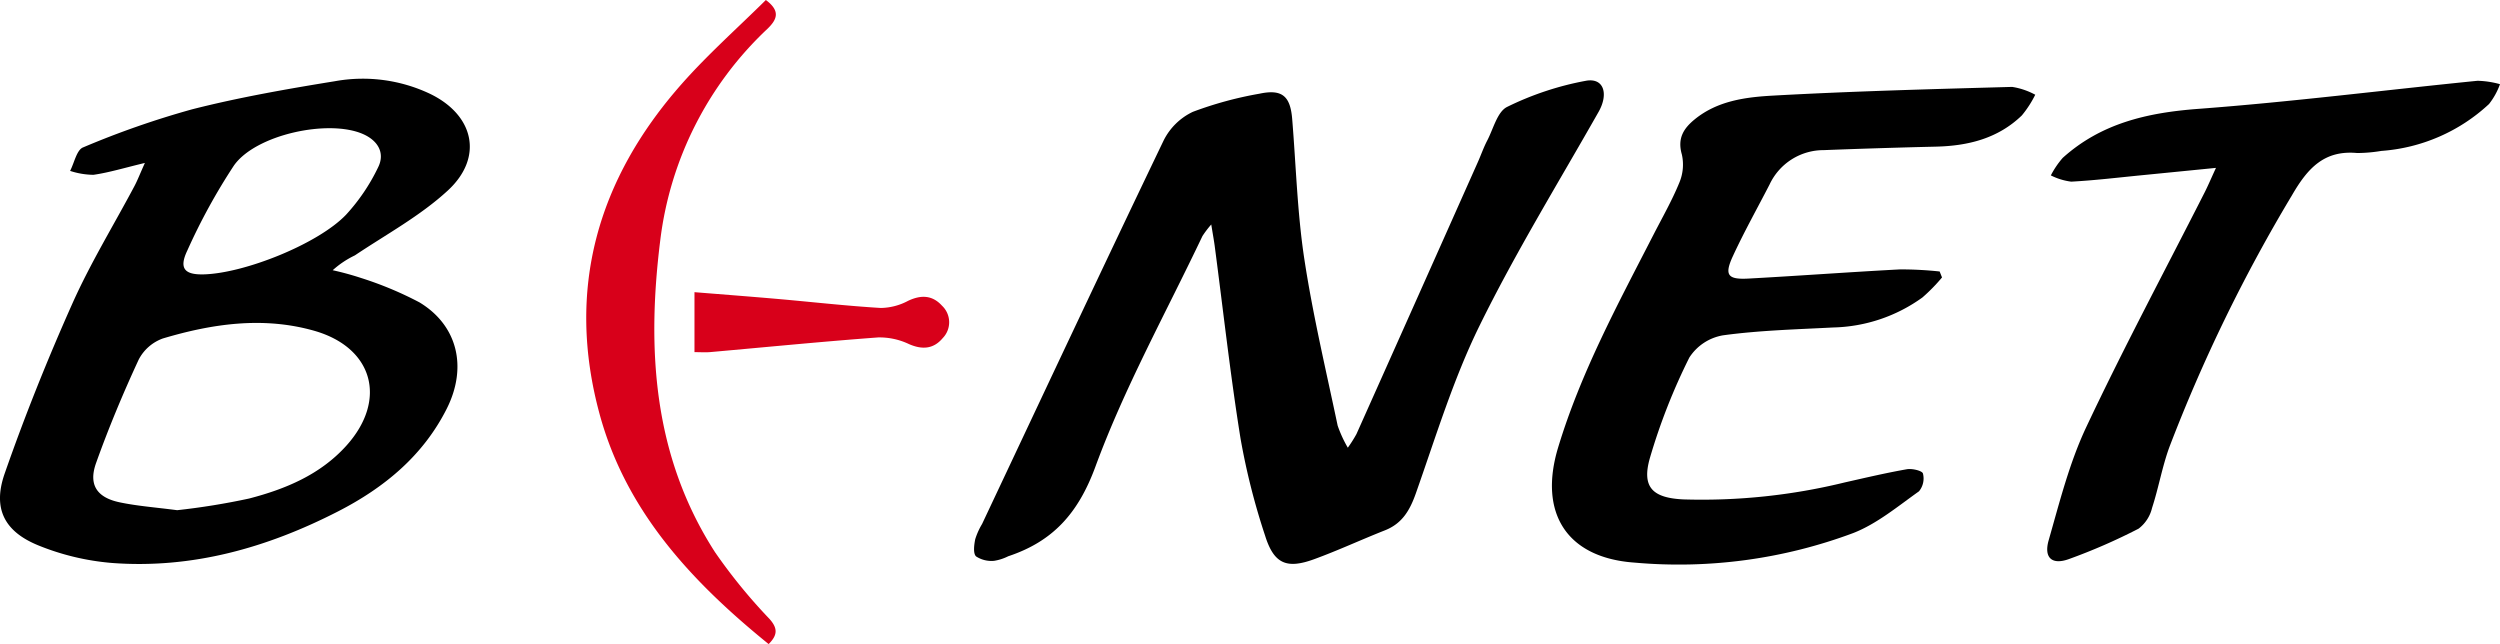
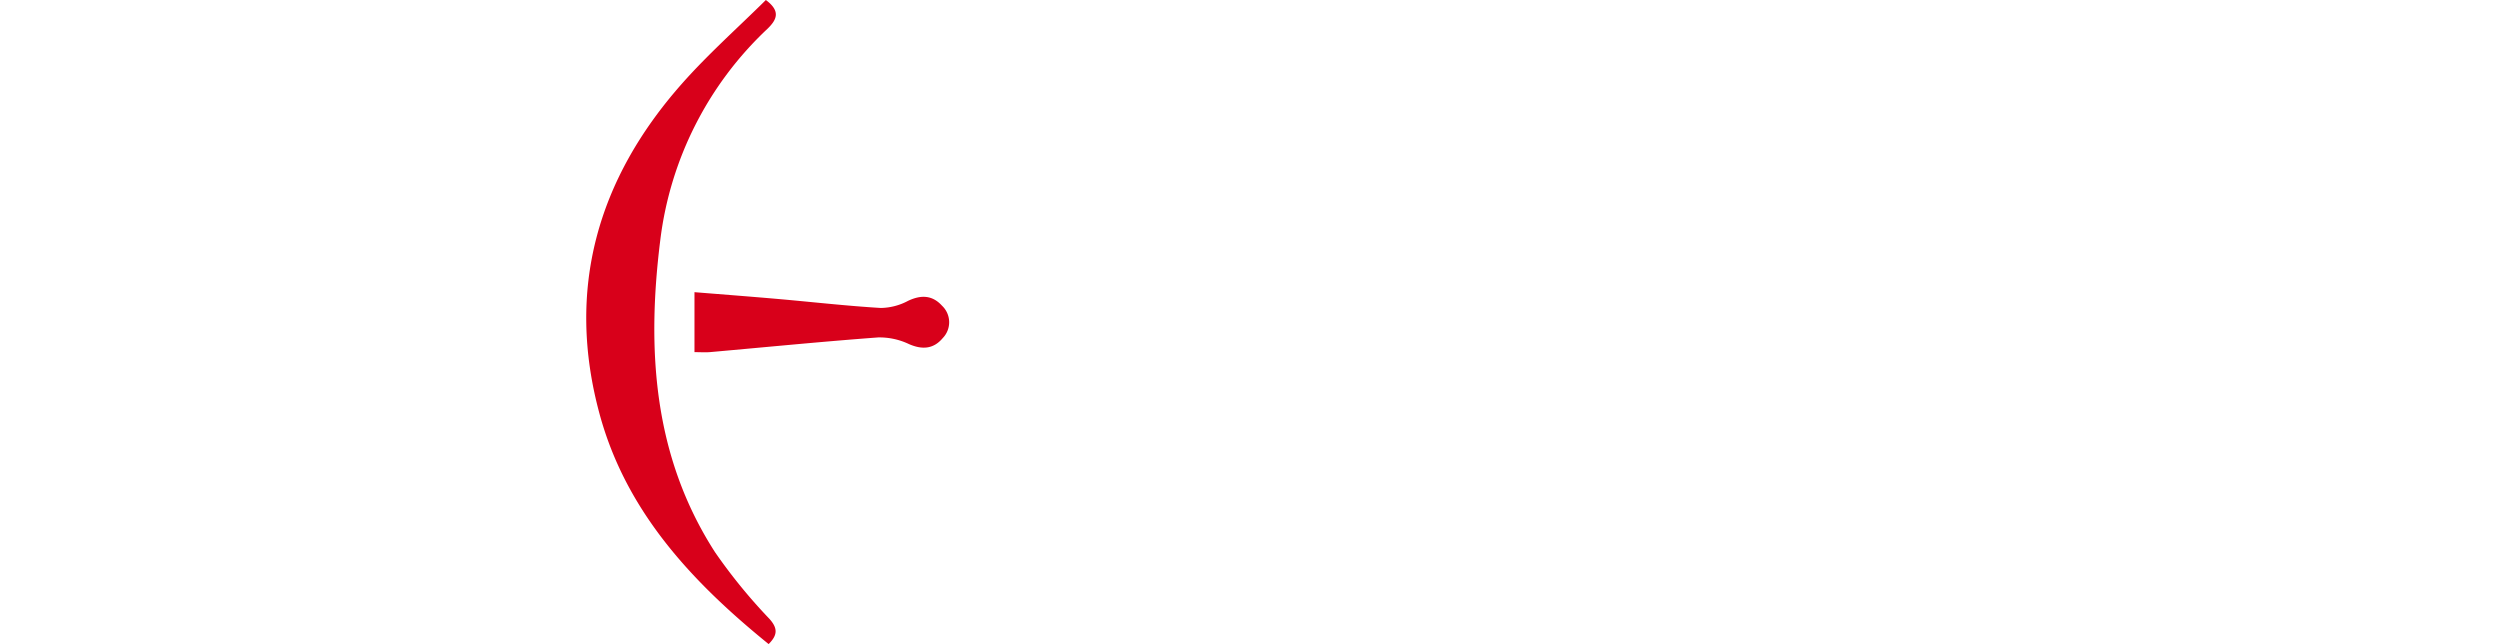
<svg xmlns="http://www.w3.org/2000/svg" width="299.898" height="77.264" viewBox="0 0 299.898 77.264">
  <g id="Group_5209" data-name="Group 5209" transform="translate(636.125 -312.581)">
-     <path id="Path_10674" data-name="Path 10674" d="M-347.922,351.294a12.009,12.009,0,0,0-1.056,1.389c-4.366,9.186-9.342,18.15-12.838,27.657-2.067,5.621-5.109,8.972-10.461,10.753a5.8,5.8,0,0,1-1.691.548,3.373,3.373,0,0,1-2.17-.533c-.366-.364-.234-1.372-.1-2.051a8.366,8.366,0,0,1,.824-1.834c7.24-15.352,14.441-30.722,21.788-46.023a7.5,7.5,0,0,1,3.5-3.421,44.193,44.193,0,0,1,7.974-2.171c2.718-.581,3.713.266,3.939,3.025.46,5.6.612,11.242,1.453,16.782,1.02,6.713,2.6,13.342,4,20a14.653,14.653,0,0,0,1.221,2.657,16.3,16.3,0,0,0,1.031-1.628q7.278-16.271,14.531-32.554c.4-.887.714-1.812,1.163-2.671.735-1.41,1.216-3.462,2.393-4.034a36.313,36.313,0,0,1,9.459-3.133c2.136-.377,2.729,1.58,1.5,3.74-4.833,8.521-9.979,16.893-14.29,25.673-3.143,6.4-5.242,13.33-7.628,20.086-.723,2.045-1.64,3.617-3.712,4.434-2.852,1.125-5.637,2.424-8.515,3.471-3.259,1.187-4.784.55-5.84-2.787a82.174,82.174,0,0,1-2.965-11.715c-1.219-7.6-2.066-15.267-3.072-22.9C-347.574,353.332-347.707,352.625-347.922,351.294Z" transform="translate(-142.902 -11.784)" />
-     <path id="Path_10675" data-name="Path 10675" d="M-618.744,343.693c-2.459.59-4.291,1.153-6.166,1.425a9.282,9.282,0,0,1-2.805-.47c.505-.971.784-2.51,1.555-2.818a106.156,106.156,0,0,1,13.093-4.573c5.637-1.433,11.395-2.439,17.142-3.372a18.815,18.815,0,0,1,11.406,1.526c5.264,2.55,6.428,7.616,2.111,11.593-3.3,3.043-7.376,5.253-11.145,7.777a11.157,11.157,0,0,0-2.662,1.782,35.122,35.122,0,0,1,3.426.938,42.55,42.55,0,0,1,6.984,2.919c4.574,2.763,5.779,7.774,3.269,12.76-2.844,5.649-7.511,9.477-13.009,12.3-8.532,4.377-17.56,6.943-27.234,6.193a29.953,29.953,0,0,1-8.664-2.068c-4.153-1.661-5.591-4.44-4.122-8.65,2.407-6.9,5.139-13.711,8.119-20.388,2.16-4.838,4.95-9.394,7.443-14.084C-619.634,345.787-619.352,345.047-618.744,343.693Zm3.869,41.656a84.133,84.133,0,0,0,8.637-1.4c4.362-1.135,8.521-2.859,11.655-6.33,4.963-5.5,3.237-11.793-3.89-13.805-6.1-1.722-12.171-.834-18.1.93a5.265,5.265,0,0,0-2.918,2.548c-1.88,4.054-3.607,8.194-5.11,12.4-.933,2.611.1,4.145,2.848,4.717C-619.648,384.852-617.478,385.008-614.876,385.349Zm3.193-28.288c4.9-.129,13.754-3.667,17.082-7.17a23.2,23.2,0,0,0,3.838-5.681c.848-1.717-.031-3.194-1.807-3.978-4.155-1.833-12.934.073-15.51,3.794a72.533,72.533,0,0,0-5.585,10.194C-614.679,356.352-613.981,357.122-611.683,357.061Z" transform="translate(0 -11.566)" />
-     <path id="Path_10676" data-name="Path 10676" d="M-175.487,358.608a21.114,21.114,0,0,1-2.35,2.4,19,19,0,0,1-10.69,3.6c-4.409.23-8.842.345-13.206.938a6.005,6.005,0,0,0-4.066,2.672,72.43,72.43,0,0,0-4.732,12.051c-1,3.5.315,4.783,4,4.964a72.016,72.016,0,0,0,19.374-2.036c2.479-.557,4.954-1.145,7.454-1.582.63-.11,1.834.175,1.928.512a2.411,2.411,0,0,1-.476,2.136c-2.538,1.8-5.024,3.884-7.869,5a59.788,59.788,0,0,1-26.278,3.55c-8.134-.582-11.5-5.969-9.149-13.778,2.721-9.019,7.183-17.241,11.45-25.559,1.059-2.064,2.218-4.088,3.093-6.228a5.565,5.565,0,0,0,.31-3.385c-.563-1.952.207-3.143,1.583-4.256,2.726-2.2,6.083-2.631,9.321-2.811,9.564-.531,19.144-.78,28.721-1.046a8.621,8.621,0,0,1,2.766.939,12.794,12.794,0,0,1-1.609,2.484c-2.857,2.759-6.432,3.652-10.3,3.743q-6.74.159-13.478.419a7.146,7.146,0,0,0-6.481,4.116c-1.473,2.862-3.053,5.673-4.4,8.591-1.055,2.282-.637,2.836,1.866,2.7,6.059-.33,12.111-.781,18.17-1.1a43.905,43.905,0,0,1,4.764.25Z" transform="translate(-227.675 -12.744)" />
-     <path id="Path_10677" data-name="Path 10677" d="M-69.964,344.559c-3.3.327-6.085.605-8.875.879-2.83.277-5.657.621-8.494.773a7.528,7.528,0,0,1-2.439-.75,10.489,10.489,0,0,1,1.423-2.1c4.614-4.158,10.162-5.426,16.256-5.881,11.189-.836,22.335-2.252,33.5-3.369a10.94,10.94,0,0,1,2.7.408,8.478,8.478,0,0,1-1.316,2.38,21.185,21.185,0,0,1-12.924,5.626,17.868,17.868,0,0,1-2.9.251c-3.97-.37-5.957,1.865-7.8,5.045A191.878,191.878,0,0,0-75.552,378.05c-.869,2.372-1.295,4.9-2.081,7.309a4.4,4.4,0,0,1-1.612,2.478,70.051,70.051,0,0,1-8.4,3.663c-2,.712-2.986-.177-2.39-2.264,1.312-4.586,2.489-9.292,4.509-13.577,4.489-9.526,9.463-18.823,14.233-28.217C-70.906,346.673-70.571,345.877-69.964,344.559Z" transform="translate(-300.335 -11.839)" />
    <path id="Path_10678" data-name="Path 10678" d="M-457.913,389.845c-9.209-7.467-17.108-15.9-20.285-27.613-4.047-14.921-.261-28.124,9.844-39.568,3.153-3.571,6.746-6.753,10.107-10.082,1.788,1.337,1.336,2.345.187,3.458a41.705,41.705,0,0,0-12.851,25.335c-1.641,13.124-.857,25.928,6.57,37.453a65.14,65.14,0,0,0,6.518,7.986C-456.762,387.994-456.874,388.8-457.913,389.845Z" transform="translate(-86.006 0)" fill="#d8001a" />
    <path id="Path_10679" data-name="Path 10679" d="M-450.931,397.687v-7.193c3.412.276,6.73.528,10.045.818,4.1.359,8.2.831,12.31,1.076a7.155,7.155,0,0,0,3.27-.856c1.56-.736,2.913-.691,4.075.592a2.725,2.725,0,0,1,.083,3.876c-1.1,1.312-2.443,1.422-4.049.723a8.227,8.227,0,0,0-3.709-.8c-6.724.5-13.436,1.165-20.154,1.761C-449.638,397.732-450.225,397.687-450.931,397.687Z" transform="translate(-101.885 -42.864)" fill="#d8001a" />
  </g>
</svg>